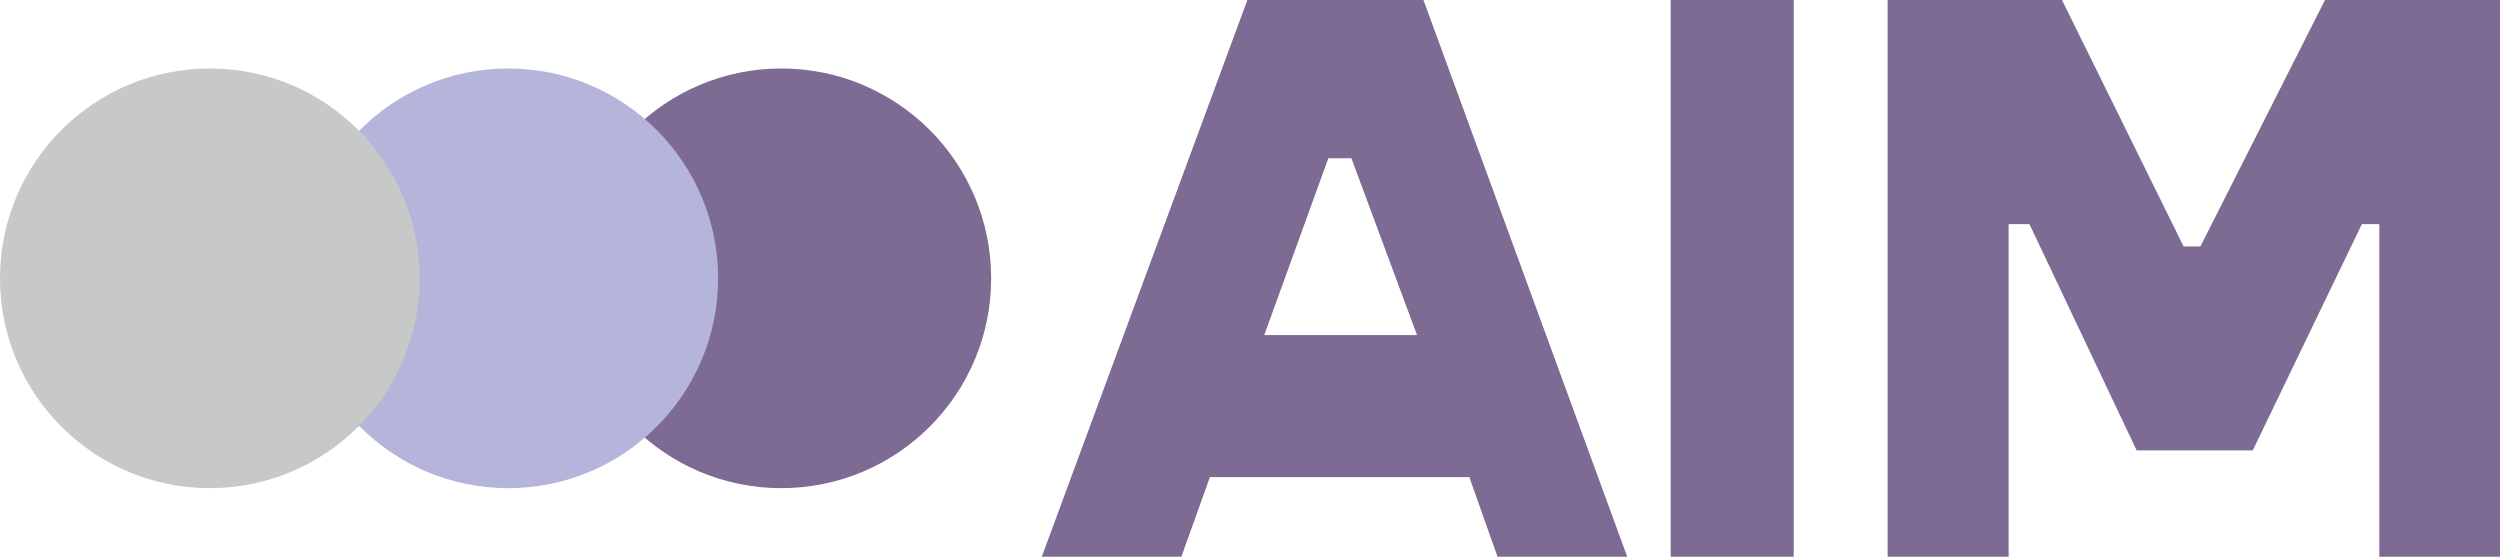
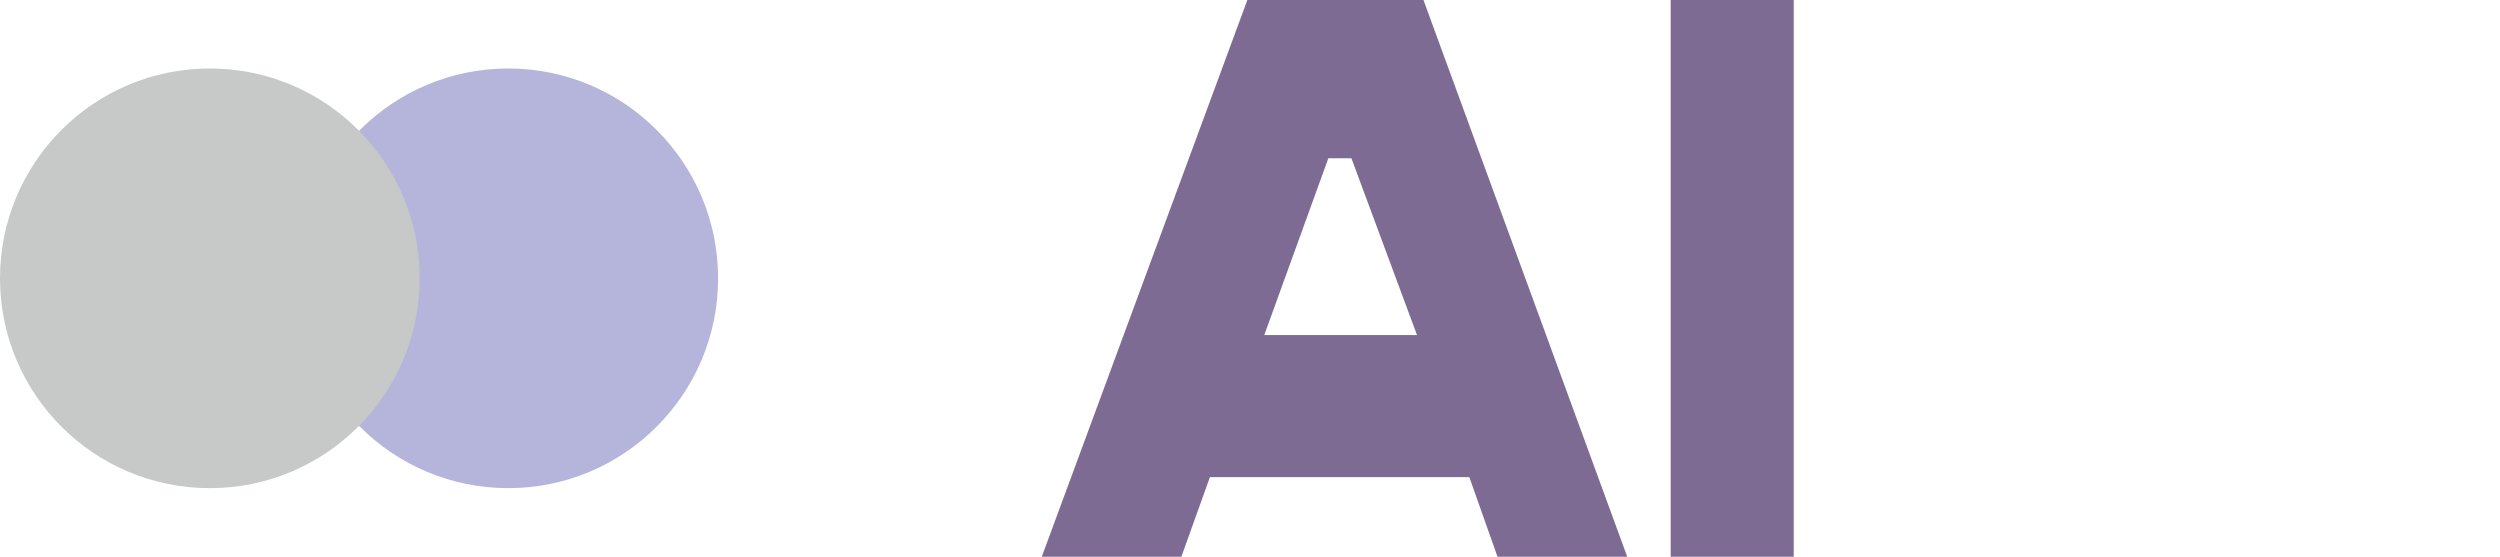
<svg xmlns="http://www.w3.org/2000/svg" id="Layer_1" viewBox="0 0 1420.41 316.3">
-   <circle id="_x3C_circle3_x3E_" cx="443.92" cy="158.13" r="119.22" style="fill: #7d6b94;" />
  <circle id="_x3C_circle2_x3E_" cx="288.78" cy="158.13" r="119.22" style="fill: #b5b5db;" />
  <circle id="_x3C_circle1_x3E_" cx="119.22" cy="158.13" r="119.22" style="fill: #c6c9c7;" />
  <rect id="_x3C_letteri_x3E_" x="949.23" width="69.9" height="316.3" style="fill: #7d6b94;" />
  <path id="_x3C_lettera_x3E_" d="M671.22,316.3h-79.31L708.71,0h100.05l115.77,316.3h-73.7l-16.02-45.23h-147.38l-16.22,45.23h.01ZM718.31,190.39h86.79l-37.28-100.48h-13.11l-36.41,100.48h.01Z" style="fill: #7d6b94;" />
-   <polygon id="_x3C_letterm_x3E_" points="1355.02 0 1351.84 0 1320.98 0 1250.18 140.03 1240.65 140.03 1171.54 0 1141.23 0 1072.48 0 1072.48 316.3 1141.23 316.3 1141.23 127.35 1153.06 127.35 1213.96 255.9 1279.93 255.9 1341.92 127.35 1351.84 127.35 1351.84 316.3 1420.41 316.3 1420.41 0 1355.02 0" style="fill: #7d6b94;" />
</svg>